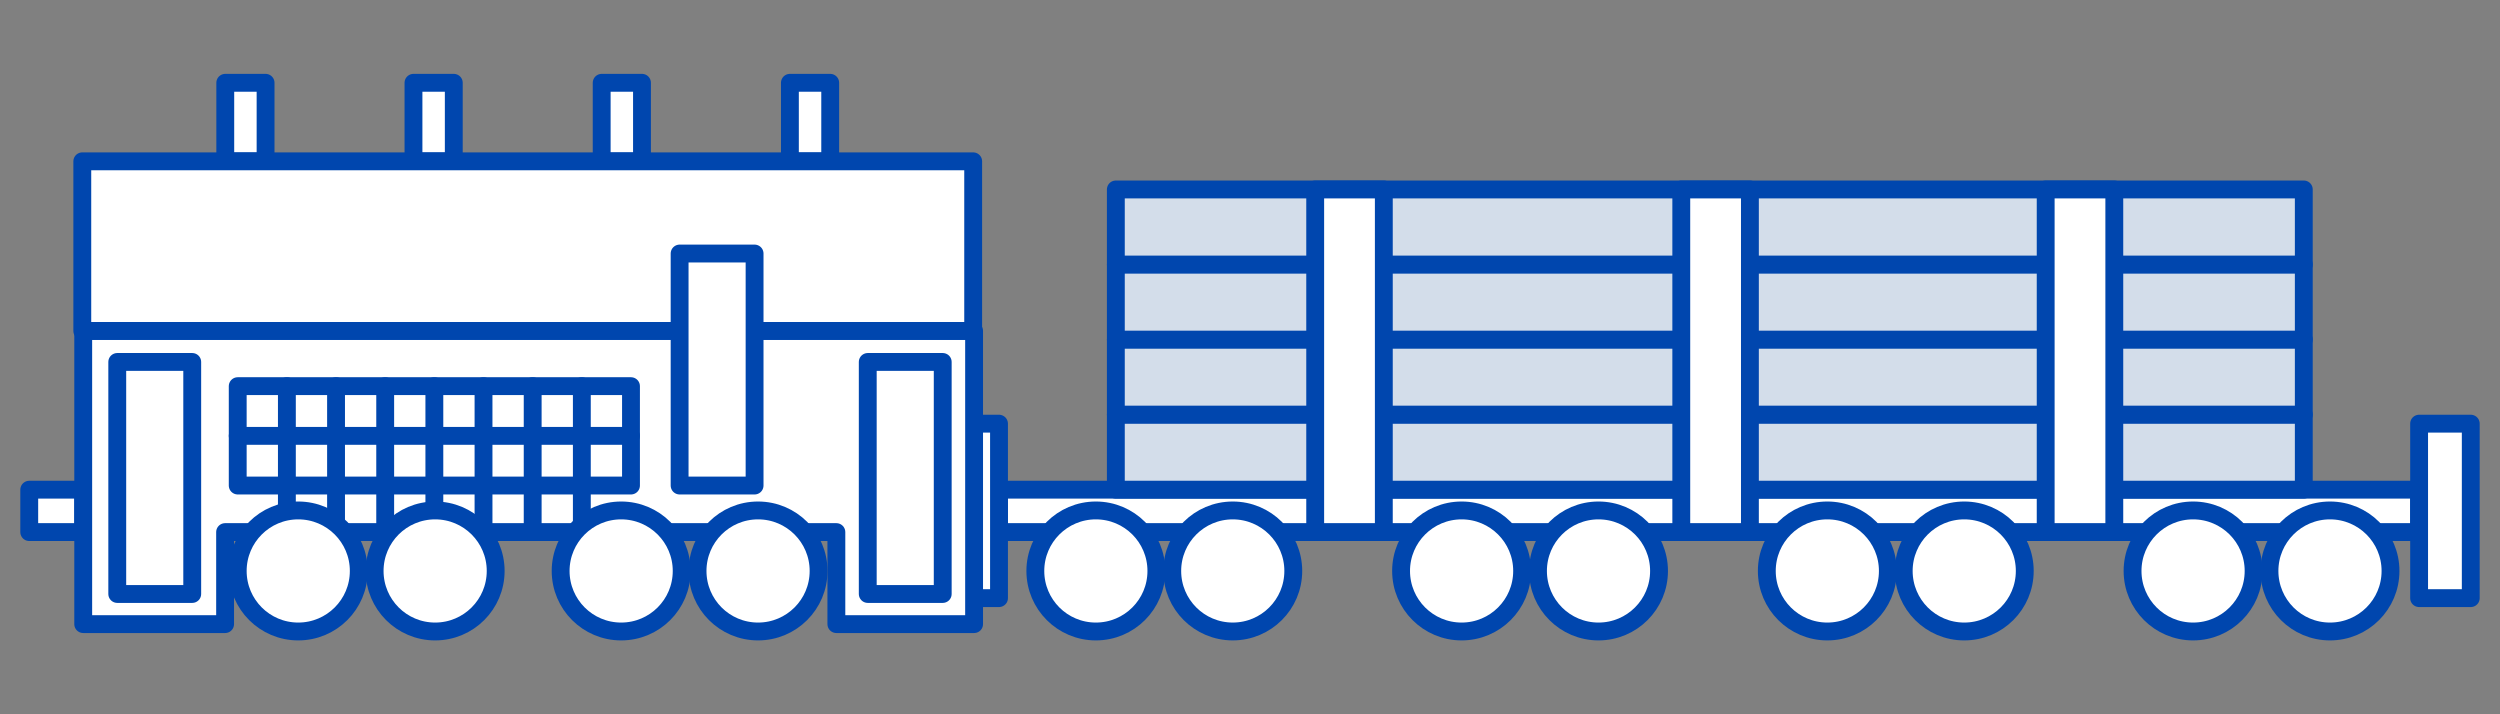
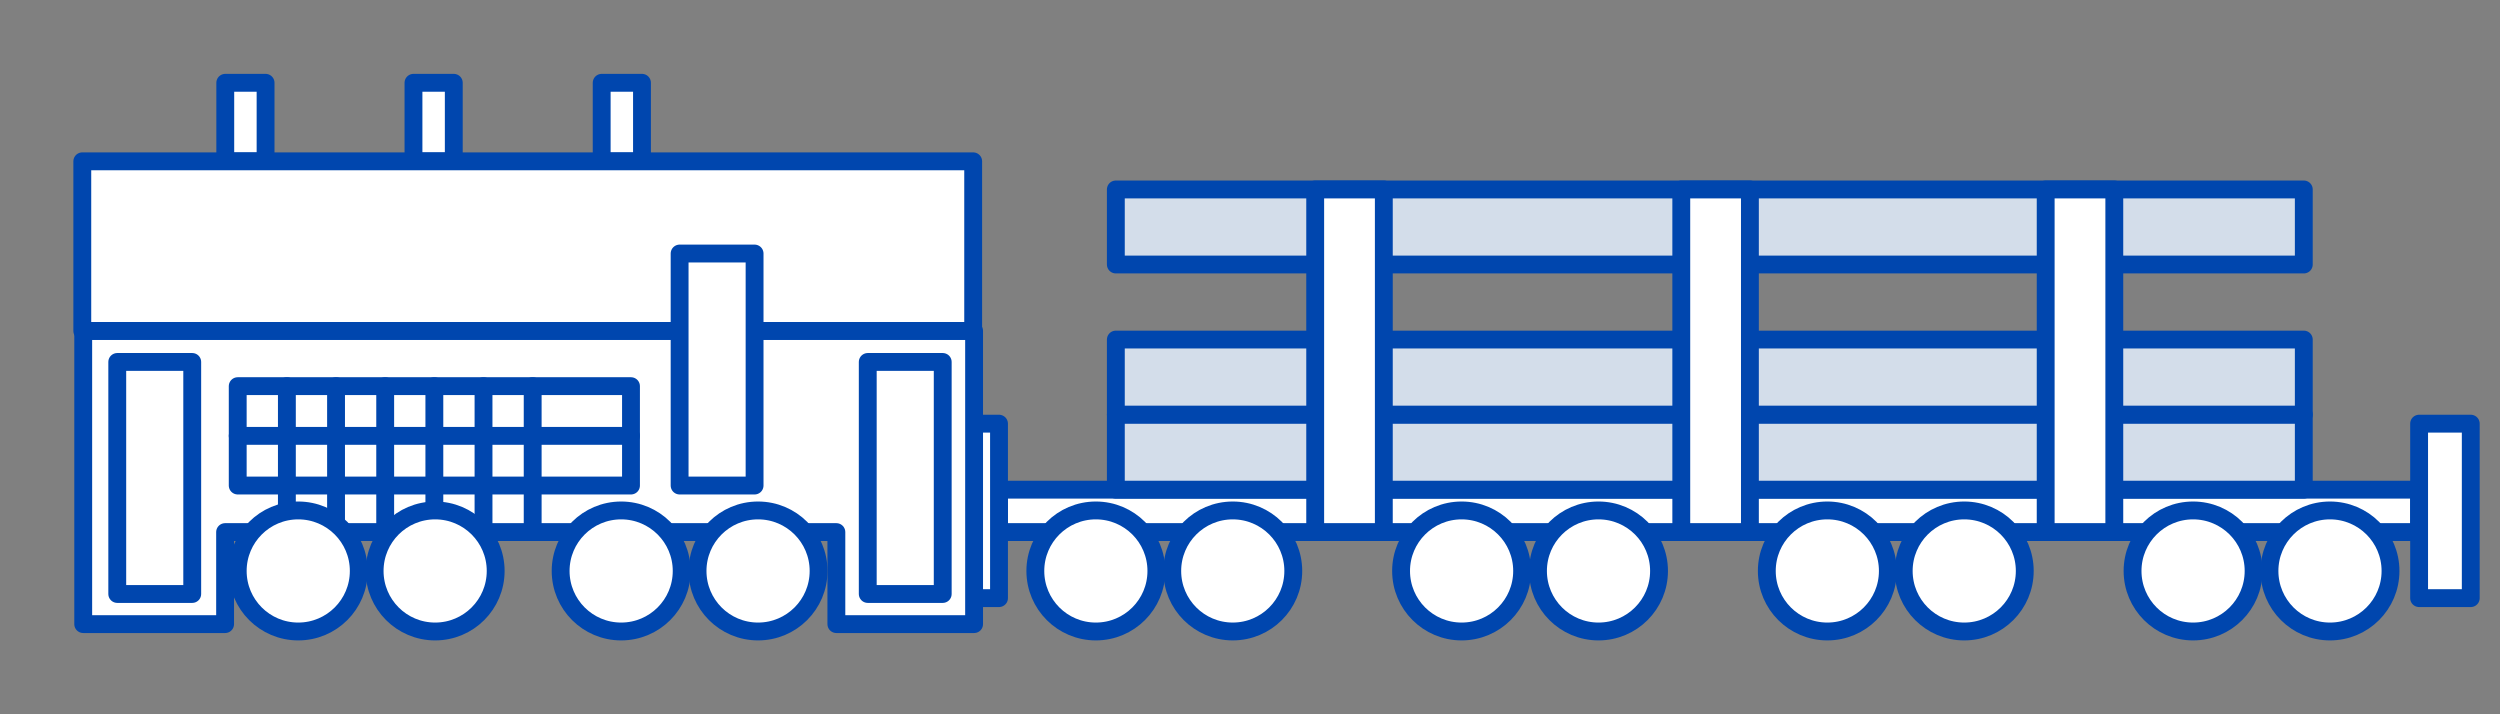
<svg xmlns="http://www.w3.org/2000/svg" version="1.1" x="0px" y="0px" width="420px" height="120px" viewBox="0 0 420 120" enable-background="new 0 0 420 120" xml:space="preserve">
  <rect x="0" y="0" width="420" height="120" fill="#808080" stroke="none" />
  <g>
    <rect x="167.833" y="82.268" fill="#FFFFFF" stroke="#0046AE" stroke-width="3" stroke-linecap="round" stroke-linejoin="round" stroke-miterlimit="10" width="238.578" height="7.123" />
-     <rect x="4.913" y="82.268" fill="#FFFFFF" stroke="#0046AE" stroke-width="3" stroke-linecap="round" stroke-linejoin="round" stroke-miterlimit="10" width="9.067" height="7.123" />
    <g>
      <rect x="37.845" y="13.91" fill="#FFFFFF" stroke="#0046AE" stroke-width="3" stroke-linecap="round" stroke-linejoin="round" stroke-miterlimit="10" width="6.771" height="13.19" />
      <rect x="69.464" y="13.91" fill="#FFFFFF" stroke="#0046AE" stroke-width="3" stroke-linecap="round" stroke-linejoin="round" stroke-miterlimit="10" width="6.771" height="13.19" />
      <rect x="101.083" y="13.91" fill="#FFFFFF" stroke="#0046AE" stroke-width="3" stroke-linecap="round" stroke-linejoin="round" stroke-miterlimit="10" width="6.771" height="13.19" />
-       <rect x="132.703" y="13.91" fill="#FFFFFF" stroke="#0046AE" stroke-width="3" stroke-linecap="round" stroke-linejoin="round" stroke-miterlimit="10" width="6.772" height="13.19" />
    </g>
    <g>
      <circle fill="#FFFFFF" stroke="#0046AE" stroke-width="3" stroke-linecap="round" stroke-linejoin="round" stroke-miterlimit="10" cx="268.549" cy="95.922" r="10.168" />
      <circle fill="#FFFFFF" stroke="#0046AE" stroke-width="3" stroke-linecap="round" stroke-linejoin="round" stroke-miterlimit="10" cx="245.549" cy="95.922" r="10.168" />
    </g>
    <g>
      <circle fill="#FFFFFF" stroke="#0046AE" stroke-width="3" stroke-linecap="round" stroke-linejoin="round" stroke-miterlimit="10" cx="306.992" cy="95.922" r="10.168" />
      <circle fill="#FFFFFF" stroke="#0046AE" stroke-width="3" stroke-linecap="round" stroke-linejoin="round" stroke-miterlimit="10" cx="329.992" cy="95.922" r="10.168" />
    </g>
    <g>
      <circle fill="#FFFFFF" stroke="#0046AE" stroke-width="3" stroke-linecap="round" stroke-linejoin="round" stroke-miterlimit="10" cx="368.438" cy="95.922" r="10.168" />
      <circle fill="#FFFFFF" stroke="#0046AE" stroke-width="3" stroke-linecap="round" stroke-linejoin="round" stroke-miterlimit="10" cx="391.438" cy="95.922" r="10.168" />
    </g>
    <g>
      <circle fill="#FFFFFF" stroke="#0046AE" stroke-width="3" stroke-linecap="round" stroke-linejoin="round" stroke-miterlimit="10" cx="184.105" cy="95.922" r="10.168" />
      <circle fill="#FFFFFF" stroke="#0046AE" stroke-width="3" stroke-linecap="round" stroke-linejoin="round" stroke-miterlimit="10" cx="207.104" cy="95.922" r="10.167" />
    </g>
    <rect x="406.41" y="71.176" fill="#FFFFFF" stroke="#0046AE" stroke-width="3" stroke-linecap="round" stroke-linejoin="round" stroke-miterlimit="10" width="8.678" height="29.309" />
    <rect x="159.155" y="71.176" fill="#FFFFFF" stroke="#0046AE" stroke-width="3" stroke-linecap="round" stroke-linejoin="round" stroke-miterlimit="10" width="8.678" height="29.309" />
    <polygon fill="#FFFFFF" stroke="#0046AE" stroke-width="3" stroke-linecap="round" stroke-linejoin="round" stroke-miterlimit="10" points="   13.98,55.6 13.98,104.85 37.817,104.85 37.817,89.391 140.51,89.391 140.51,104.85 163.648,104.85 163.648,55.6  " />
    <rect x="13.826" y="27.1" fill="#FFFFFF" stroke="#0046AE" stroke-width="3" stroke-linecap="round" stroke-linejoin="round" stroke-miterlimit="10" width="149.668" height="28.5" />
    <rect x="145.782" y="60.809" fill="#FFFFFF" stroke="#0046AE" stroke-width="3" stroke-linecap="round" stroke-linejoin="round" stroke-miterlimit="10" width="12.595" height="38.979" />
    <rect x="19.699" y="60.809" fill="#FFFFFF" stroke="#0046AE" stroke-width="3" stroke-linecap="round" stroke-linejoin="round" stroke-miterlimit="10" width="12.595" height="38.979" />
    <rect x="114.175" y="42.593" fill="#FFFFFF" stroke="#0046AE" stroke-width="3" stroke-linecap="round" stroke-linejoin="round" stroke-miterlimit="10" width="12.595" height="38.977" />
    <rect x="39.937" y="64.875" fill="none" stroke="#0046AE" stroke-width="3" stroke-linecap="round" stroke-linejoin="round" stroke-miterlimit="10" width="66.07" height="16.695" />
    <line fill="none" stroke="#0046AE" stroke-width="3" stroke-linecap="round" stroke-linejoin="round" stroke-miterlimit="10" x1="48.196" y1="64.875" x2="48.196" y2="89.391" />
    <line fill="none" stroke="#0046AE" stroke-width="3" stroke-linecap="round" stroke-linejoin="round" stroke-miterlimit="10" x1="56.455" y1="64.875" x2="56.455" y2="89.391" />
    <line fill="none" stroke="#0046AE" stroke-width="3" stroke-linecap="round" stroke-linejoin="round" stroke-miterlimit="10" x1="64.713" y1="64.875" x2="64.713" y2="89.391" />
    <line fill="none" stroke="#0046AE" stroke-width="3" stroke-linecap="round" stroke-linejoin="round" stroke-miterlimit="10" x1="72.972" y1="64.875" x2="72.972" y2="89.391" />
    <line fill="none" stroke="#0046AE" stroke-width="3" stroke-linecap="round" stroke-linejoin="round" stroke-miterlimit="10" x1="81.231" y1="64.875" x2="81.231" y2="89.391" />
    <line fill="none" stroke="#0046AE" stroke-width="3" stroke-linecap="round" stroke-linejoin="round" stroke-miterlimit="10" x1="89.49" y1="64.875" x2="89.49" y2="89.391" />
-     <line fill="none" stroke="#0046AE" stroke-width="3" stroke-linecap="round" stroke-linejoin="round" stroke-miterlimit="10" x1="97.749" y1="64.875" x2="97.749" y2="89.391" />
    <circle fill="#FFFFFF" stroke="#0046AE" stroke-width="3" stroke-linecap="round" stroke-linejoin="round" stroke-miterlimit="10" cx="104.355" cy="95.922" r="10.168" />
    <circle fill="#FFFFFF" stroke="#0046AE" stroke-width="3" stroke-linecap="round" stroke-linejoin="round" stroke-miterlimit="10" cx="127.355" cy="95.922" r="10.168" />
    <circle fill="#FFFFFF" stroke="#0046AE" stroke-width="3" stroke-linecap="round" stroke-linejoin="round" stroke-miterlimit="10" cx="50.105" cy="95.922" r="10.168" />
    <circle fill="#FFFFFF" stroke="#0046AE" stroke-width="3" stroke-linecap="round" stroke-linejoin="round" stroke-miterlimit="10" cx="73.105" cy="95.922" r="10.168" />
    <line fill="#FFFFFF" stroke="#0046AE" stroke-width="3" stroke-linecap="round" stroke-linejoin="round" stroke-miterlimit="10" x1="39.937" y1="73.223" x2="106.007" y2="73.223" />
    <rect x="187.461" y="69.656" fill="#D3DDEA" stroke="#0046AE" stroke-width="3" stroke-linecap="round" stroke-linejoin="round" stroke-miterlimit="10" width="199.576" height="12.611" />
    <rect x="187.461" y="57.047" fill="#D3DDEA" stroke="#0046AE" stroke-width="3" stroke-linecap="round" stroke-linejoin="round" stroke-miterlimit="10" width="199.576" height="12.609" />
-     <rect x="187.461" y="44.436" fill="#D3DDEA" stroke="#0046AE" stroke-width="3" stroke-linecap="round" stroke-linejoin="round" stroke-miterlimit="10" width="199.576" height="12.611" />
    <rect x="187.461" y="31.827" fill="#D3DDEA" stroke="#0046AE" stroke-width="3" stroke-linecap="round" stroke-linejoin="round" stroke-miterlimit="10" width="199.576" height="12.609" />
    <rect x="220.953" y="31.827" fill="#FFFFFF" stroke="#0046AE" stroke-width="3" stroke-linecap="round" stroke-linejoin="round" stroke-miterlimit="10" width="11.529" height="57.564" />
    <rect x="282.455" y="31.827" fill="#FFFFFF" stroke="#0046AE" stroke-width="3" stroke-linecap="round" stroke-linejoin="round" stroke-miterlimit="10" width="11.529" height="57.564" />
    <rect x="343.674" y="31.827" fill="#FFFFFF" stroke="#0046AE" stroke-width="3" stroke-linecap="round" stroke-linejoin="round" stroke-miterlimit="10" width="11.529" height="57.564" />
  </g>
</svg>